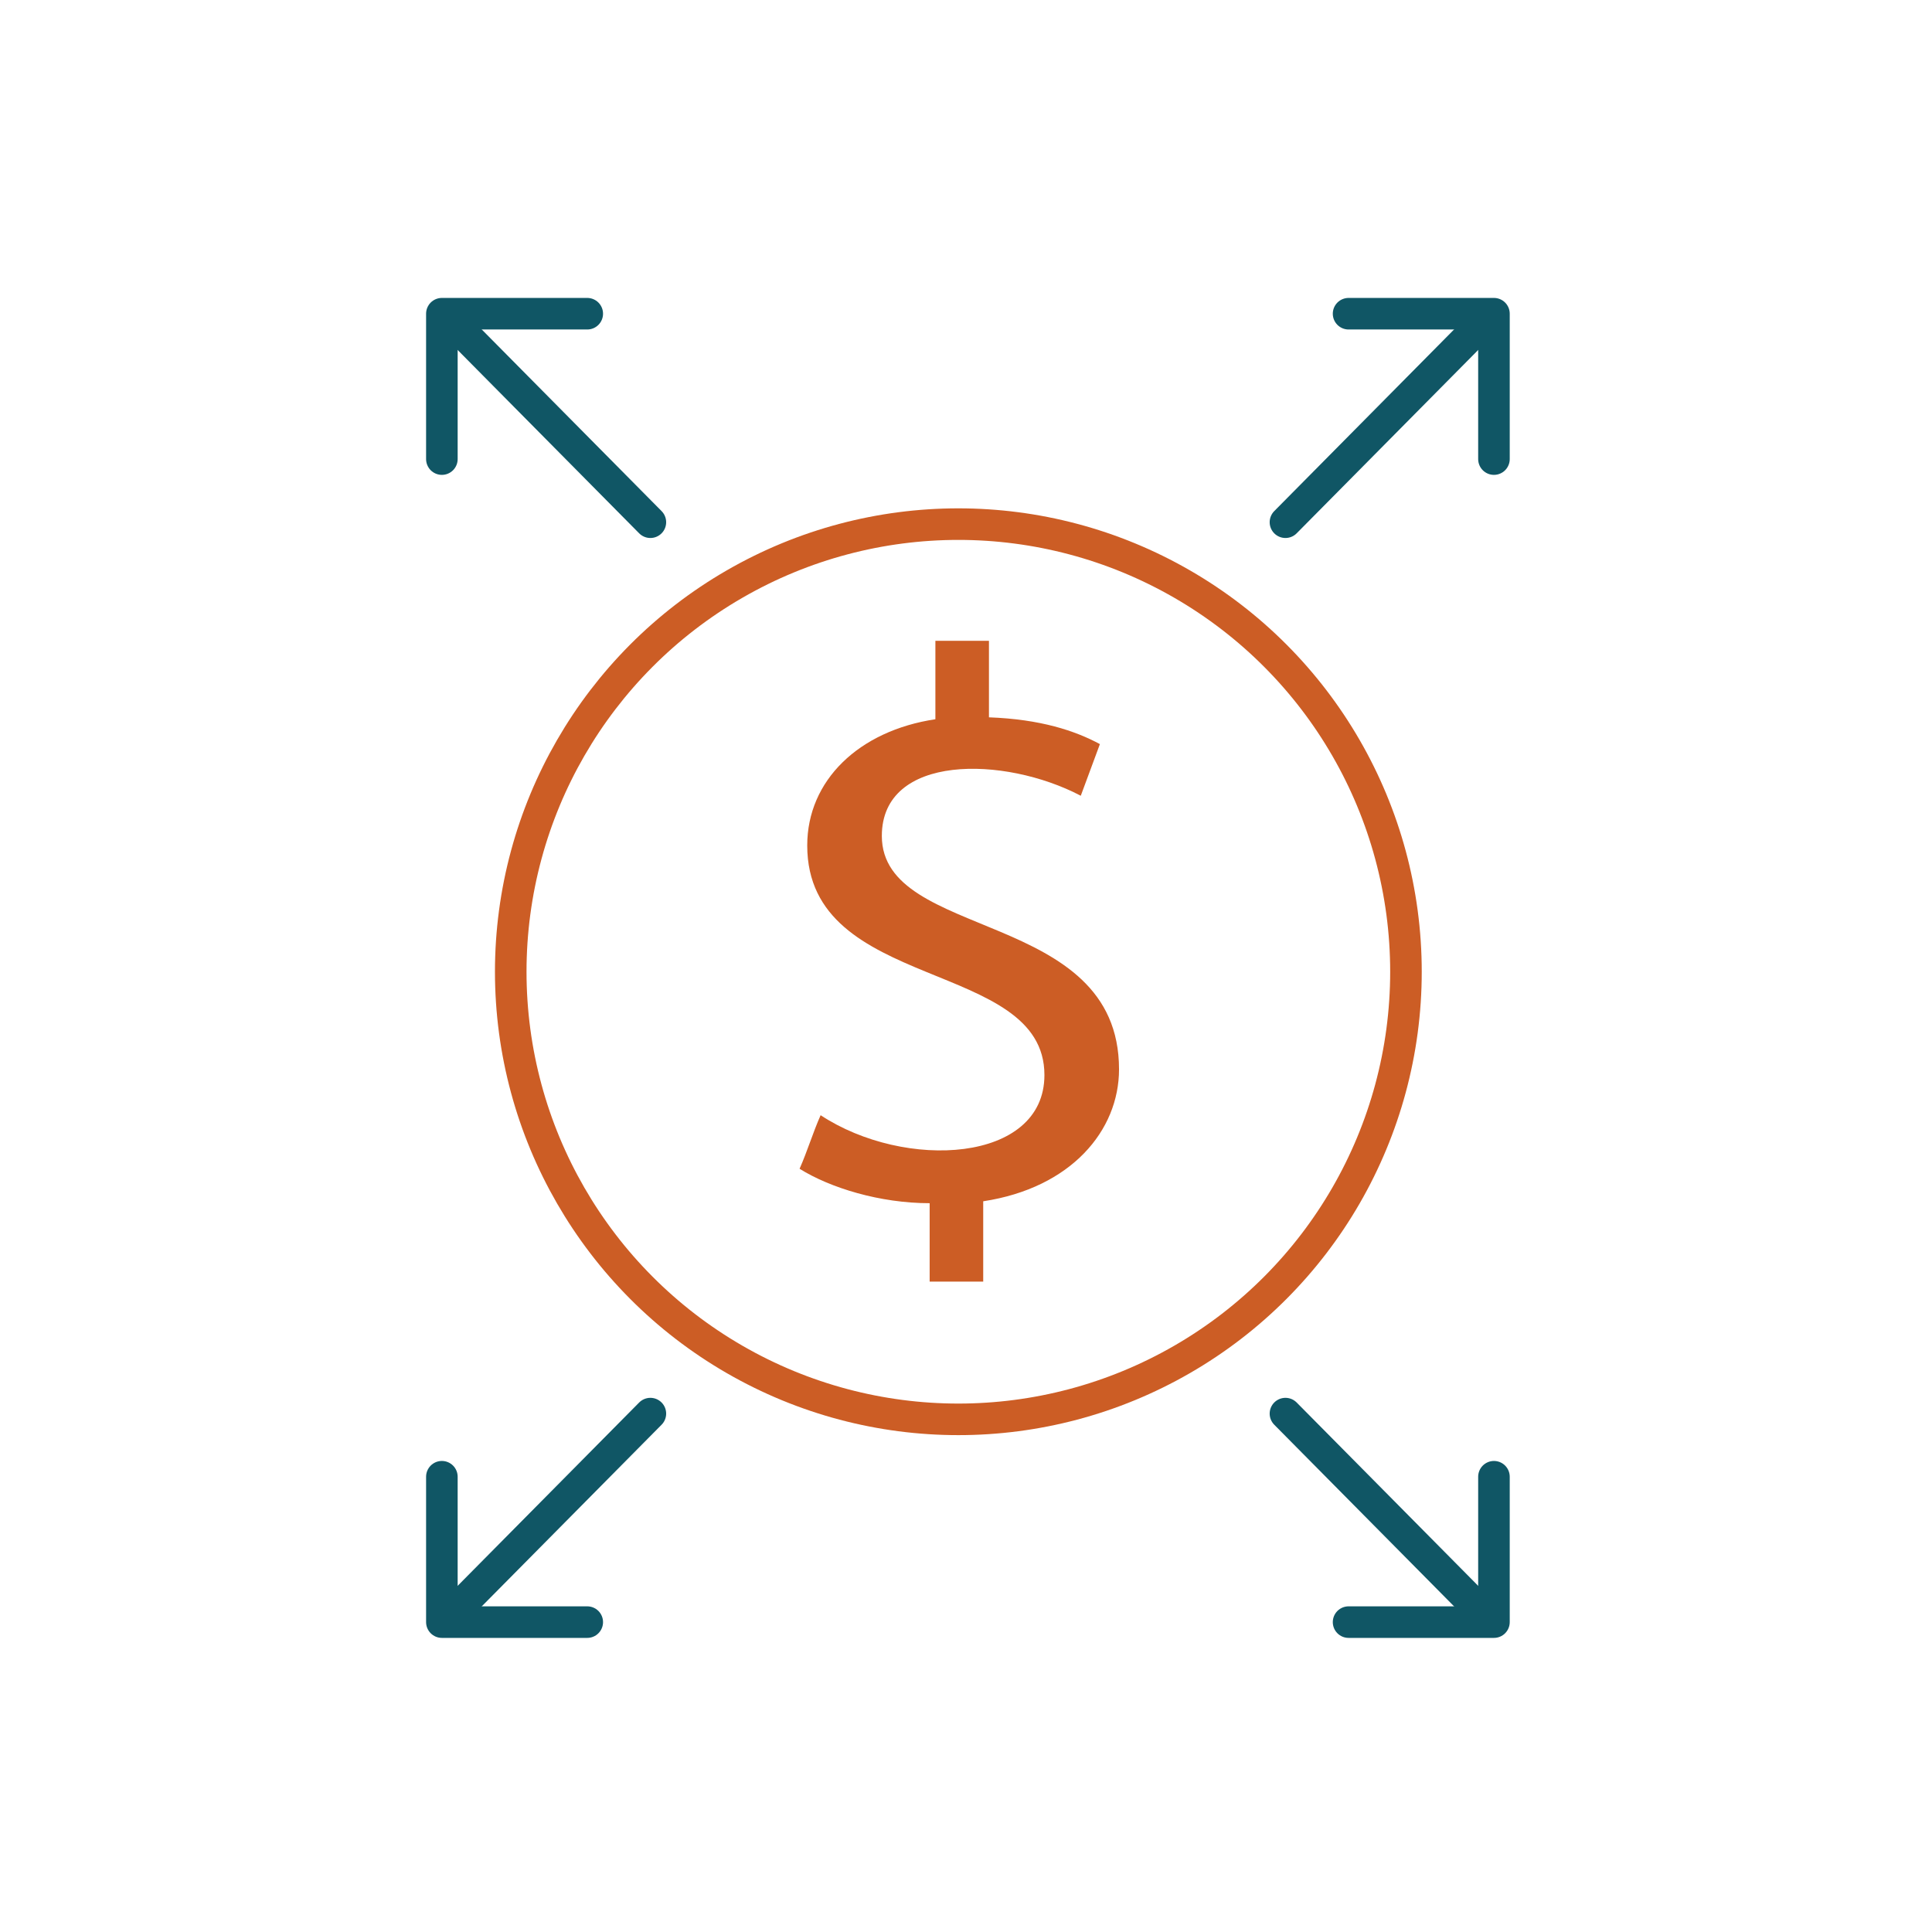
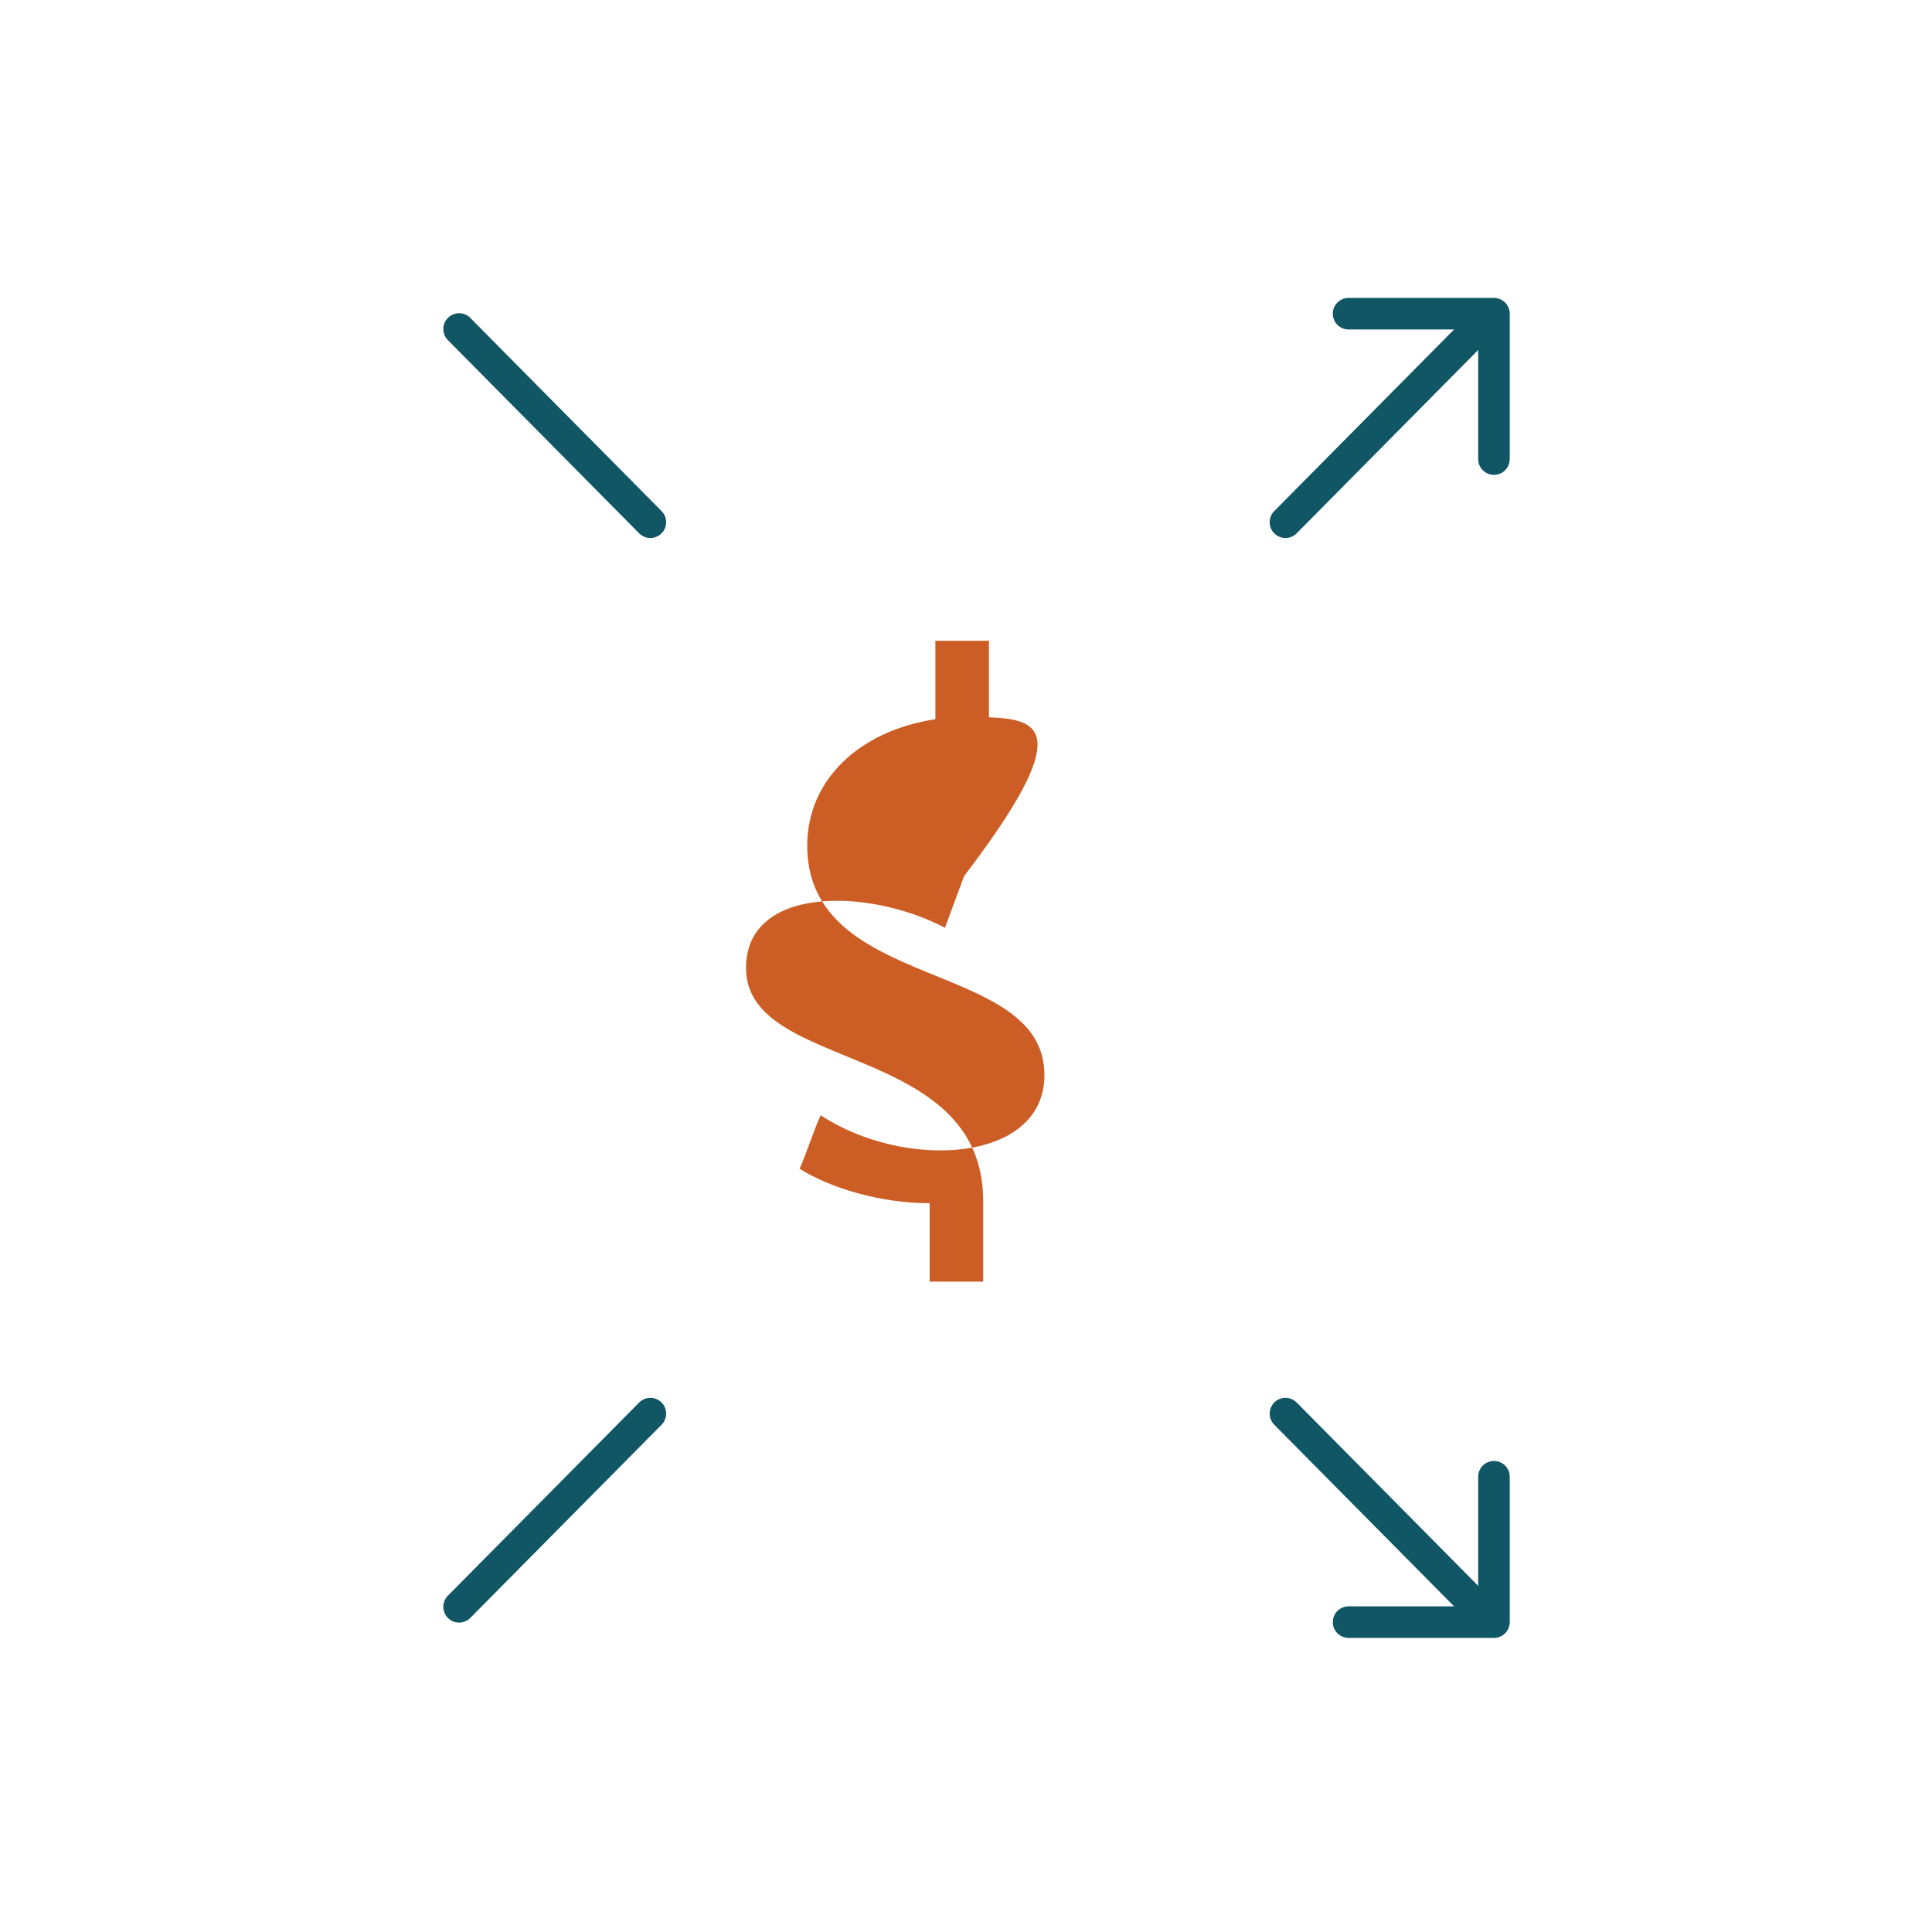
<svg xmlns="http://www.w3.org/2000/svg" version="1.1" id="Layer_1" x="0px" y="0px" viewBox="0 0 101 101" style="enable-background:new 0 0 101 101;" xml:space="preserve">
  <style type="text/css">
	.st0{display:none;}
	.st1{fill:none;}
	.st2{fill:#CC5D25;}
	.st3{fill:none;stroke:#CC5D25;stroke-width:1.65;stroke-linecap:round;stroke-linejoin:round;}
	.st4{fill:none;stroke:#105665;stroke-width:1.65;stroke-linecap:round;stroke-linejoin:round;}
</style>
  <g id="Layer_1_1_" class="st0">
</g>
  <g>
    <rect class="st1" width="101.2" height="101.2" />
    <g>
      <g>
-         <path class="st2" d="M51.7,37.5l0-4l-2.8,0l0,4.1c-4,0.6-6.7,3.2-6.7,6.6c0,7.7,12.4,5.9,12.4,12c0,4.6-7.3,5-11.7,2.1     c-0.4,0.9-0.7,1.9-1.1,2.8c1.6,1,4.2,1.8,6.8,1.8c0,1.6,0,3.6,0,4.1c1.2,0,0.6,0,2.8,0c0-1.2,0-2.2,0-4.2     c4.6-0.7,7.1-3.7,7.1-6.9c0-8.4-12.4-6.7-12.4-12.2c0-4.3,6.4-4.2,10.4-2.1l1-2.7C56.2,38.2,54.4,37.6,51.7,37.5z" />
-         <circle class="st3" cx="50.1" cy="50.8" r="23.4" />
+         <path class="st2" d="M51.7,37.5l0-4l-2.8,0l0,4.1c-4,0.6-6.7,3.2-6.7,6.6c0,7.7,12.4,5.9,12.4,12c0,4.6-7.3,5-11.7,2.1     c-0.4,0.9-0.7,1.9-1.1,2.8c1.6,1,4.2,1.8,6.8,1.8c0,1.6,0,3.6,0,4.1c1.2,0,0.6,0,2.8,0c0-1.2,0-2.2,0-4.2     c0-8.4-12.4-6.7-12.4-12.2c0-4.3,6.4-4.2,10.4-2.1l1-2.7C56.2,38.2,54.4,37.6,51.7,37.5z" />
      </g>
      <g>
        <line class="st4" x1="67.2" y1="73.9" x2="77.2" y2="84" />
        <polyline class="st4" points="78.1,77.2 78.1,84.8 70.5,84.8    " />
      </g>
      <g>
        <line class="st4" x1="34" y1="73.9" x2="24" y2="84" />
-         <polyline class="st4" points="30.7,84.8 23.1,84.8 23.1,77.2    " />
      </g>
      <g>
        <line class="st4" x1="34" y1="27.3" x2="24" y2="17.2" />
-         <polyline class="st4" points="23.1,24 23.1,16.4 30.7,16.4    " />
      </g>
      <g>
        <line class="st4" x1="67.2" y1="27.3" x2="77.2" y2="17.2" />
        <polyline class="st4" points="70.5,16.4 78.1,16.4 78.1,24    " />
      </g>
    </g>
  </g>
</svg>